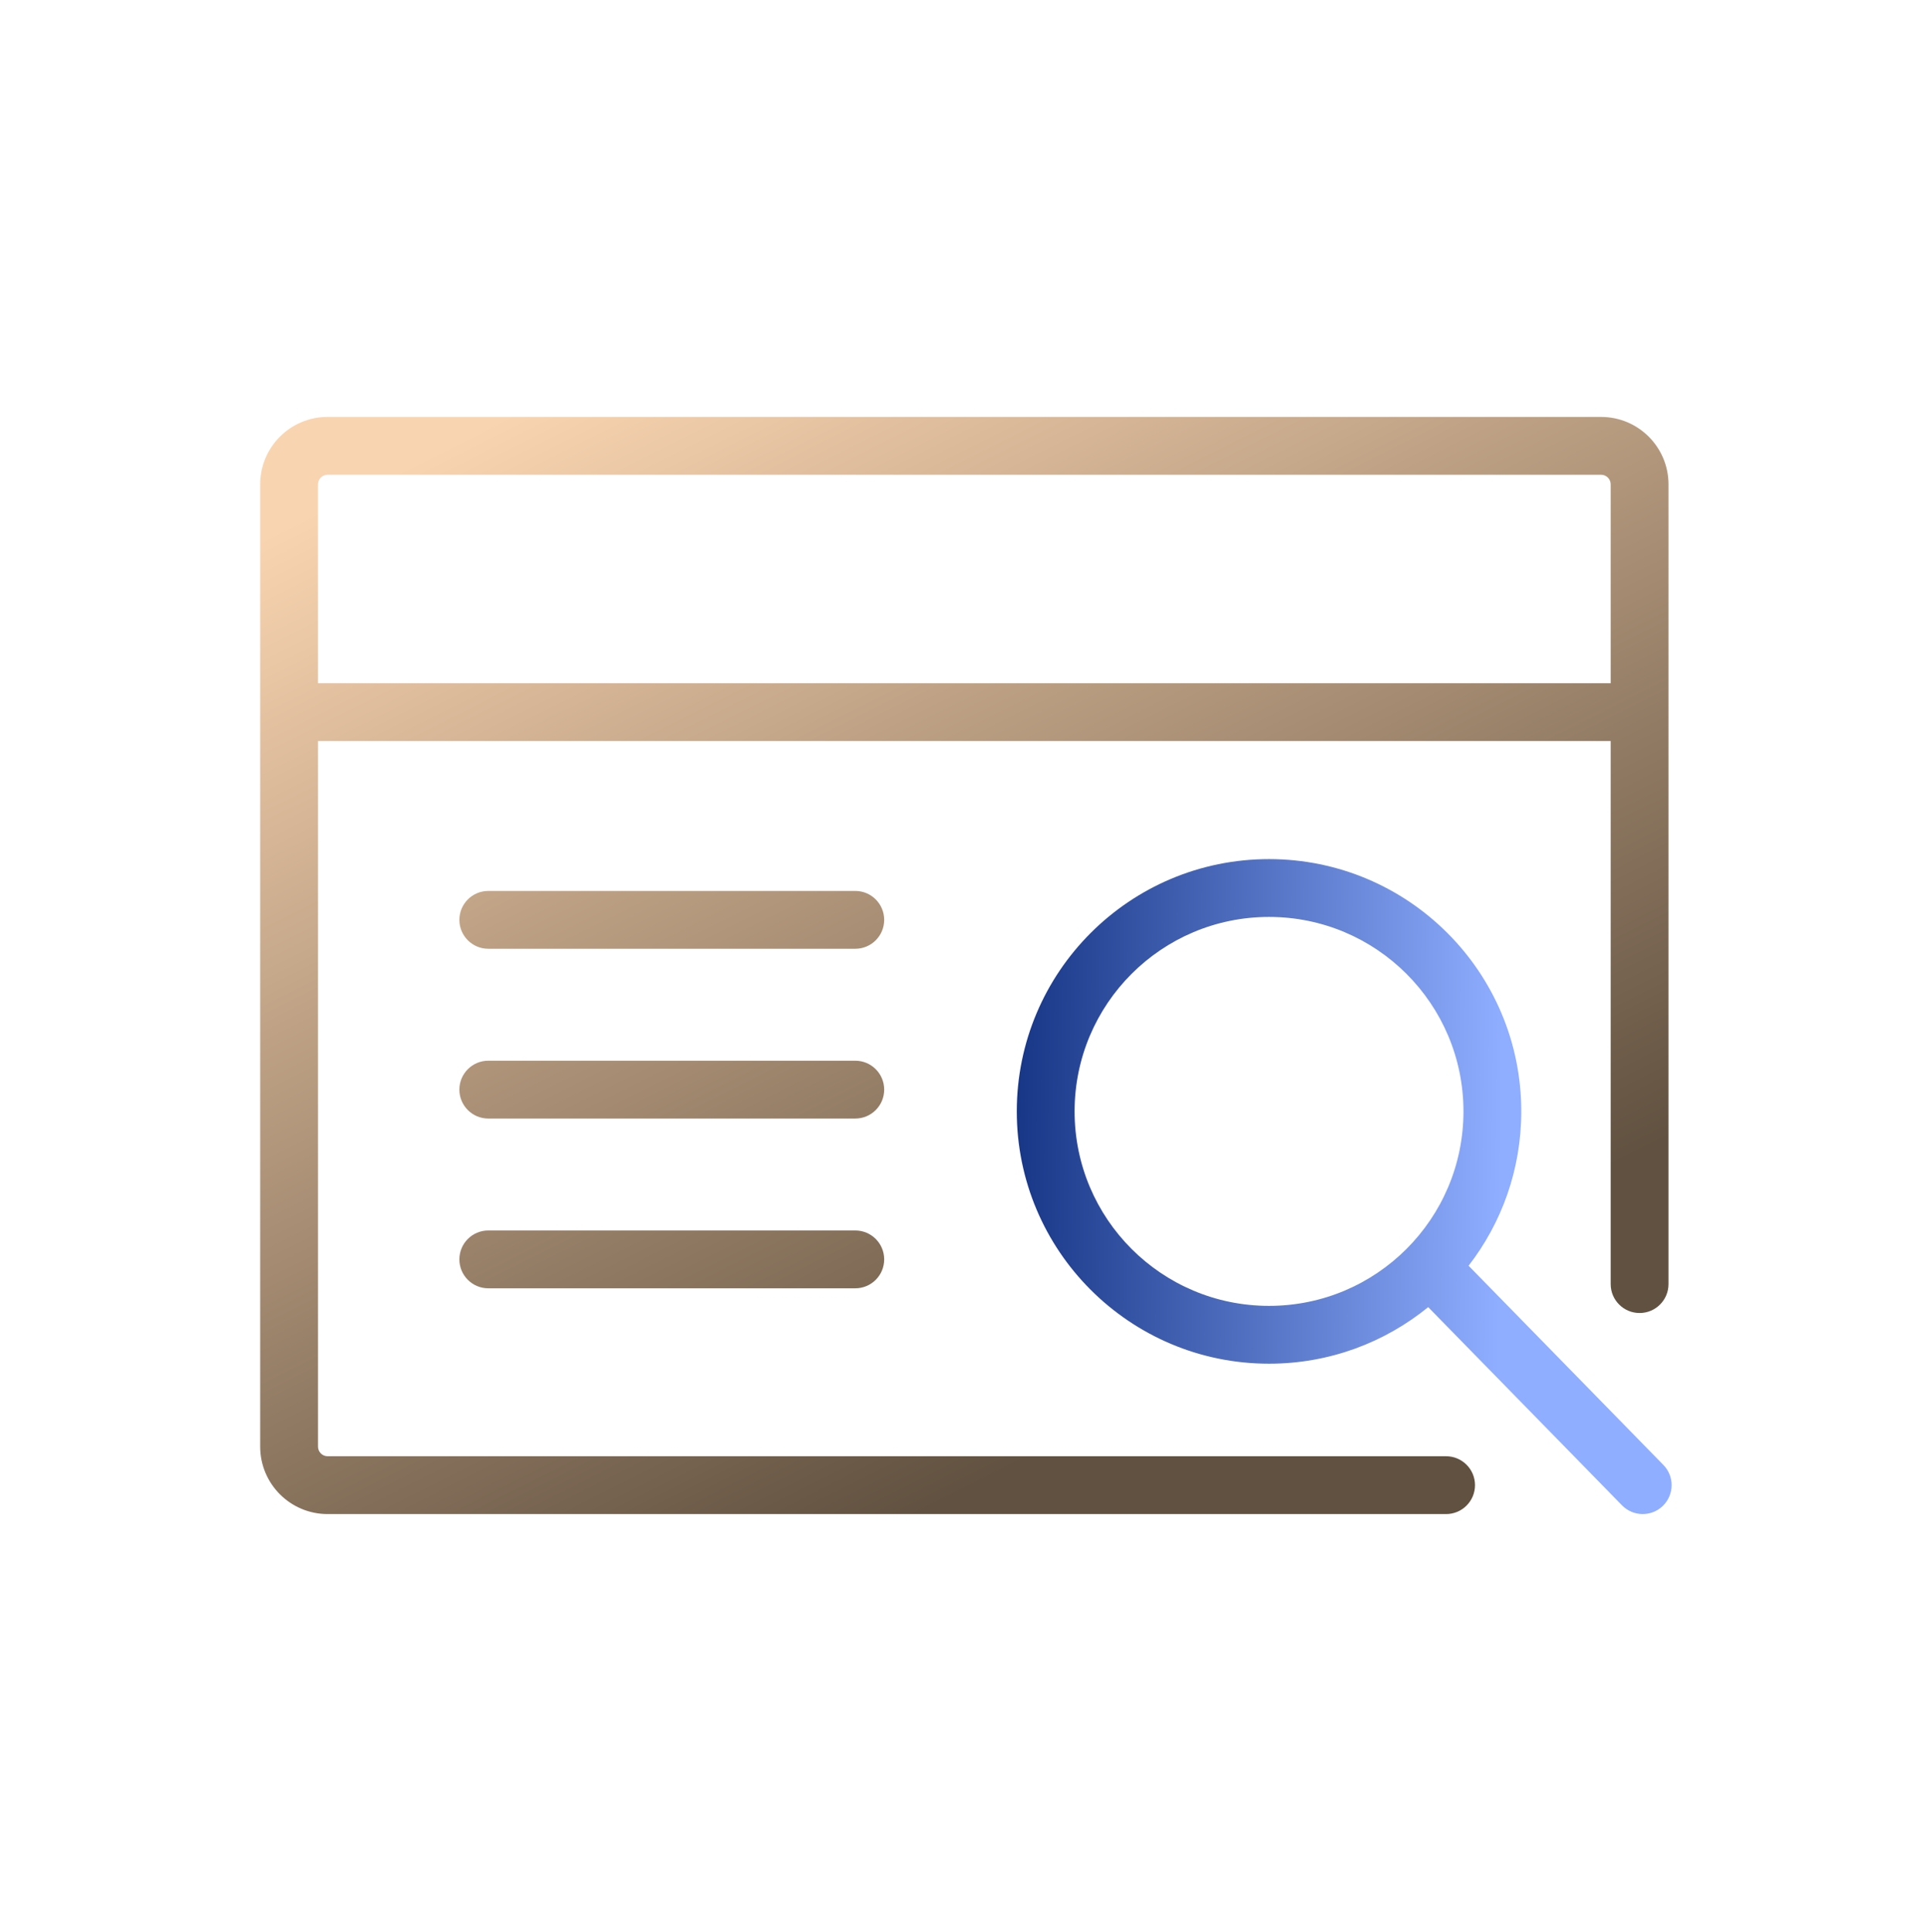
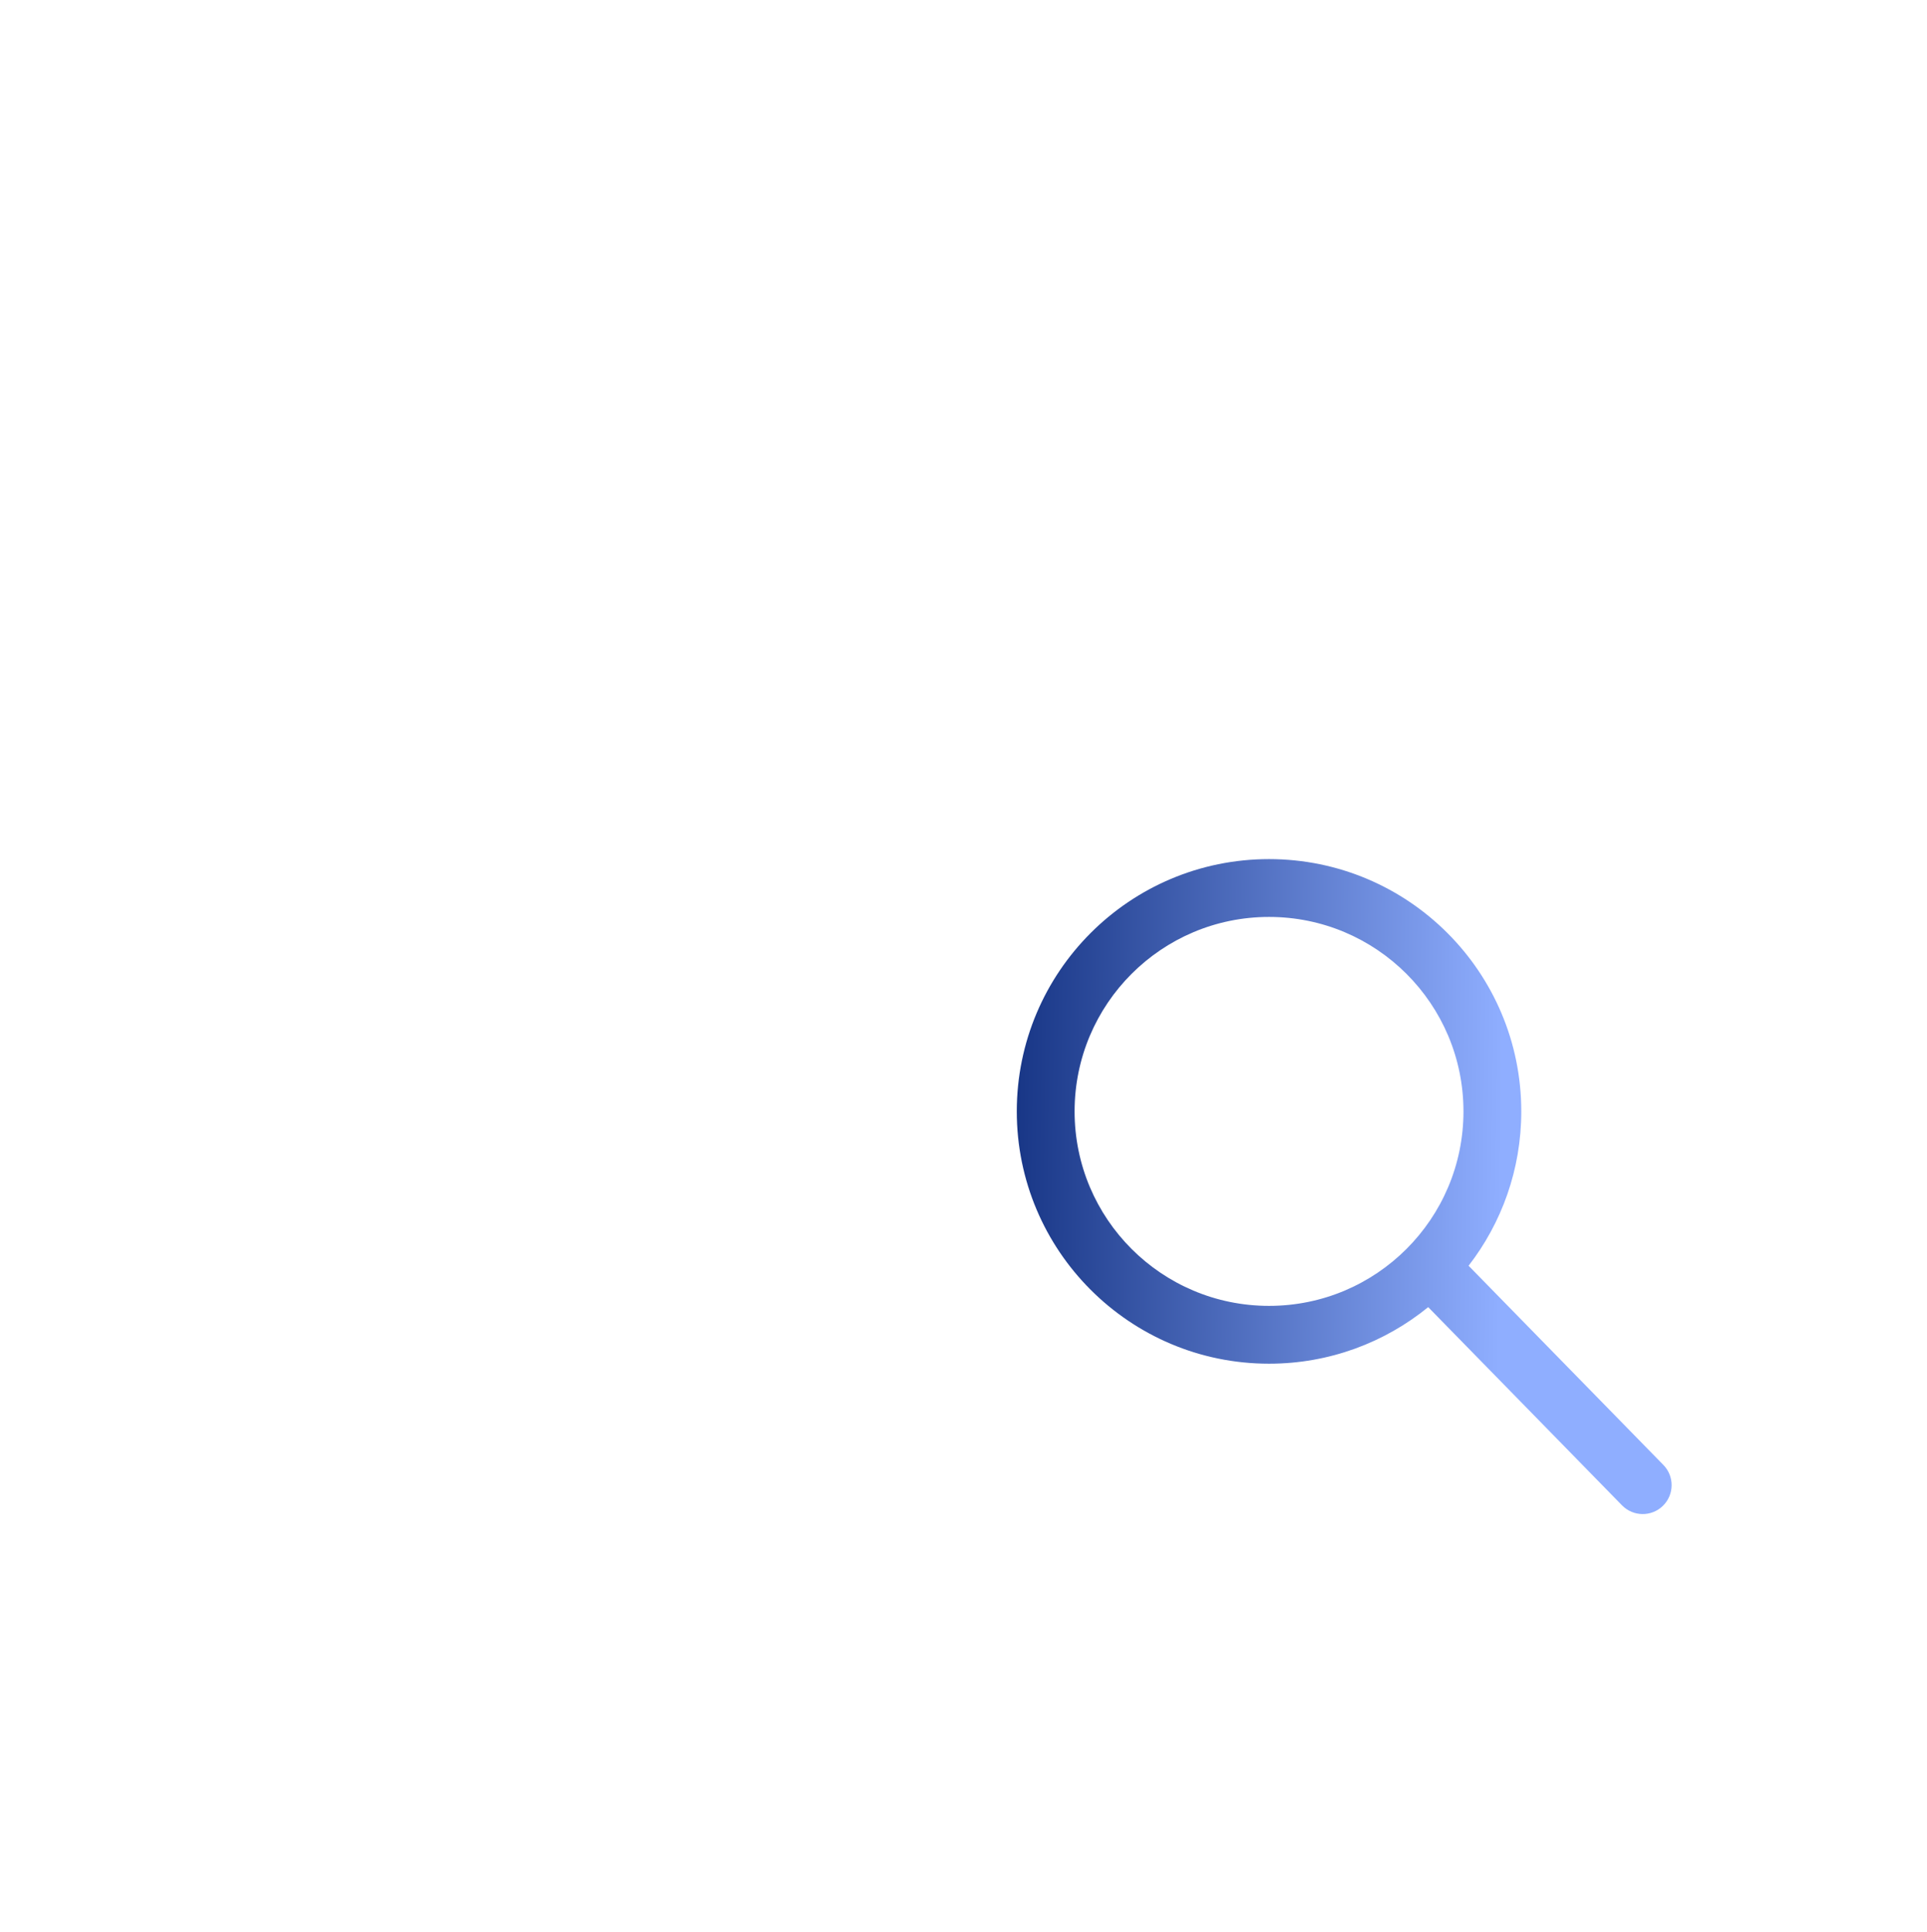
<svg xmlns="http://www.w3.org/2000/svg" width="400" height="401" viewBox="0 0 400 401" fill="none">
-   <path fill-rule="evenodd" clip-rule="evenodd" d="M54.01 100.525C54.01 92.795 60.276 86.529 68.005 86.529H332.345C340.074 86.529 346.34 92.795 346.34 100.525V266.498C346.34 269.811 343.654 272.498 340.34 272.498C337.026 272.498 334.34 269.811 334.34 266.498V153.793H66.01V300.228C66.01 301.33 66.903 302.224 68.005 302.224H300.175C303.489 302.224 306.175 304.91 306.175 308.224C306.175 311.538 303.489 314.224 300.175 314.224H68.005C60.276 314.224 54.01 307.958 54.01 300.228V100.525ZM334.34 100.525V141.793H66.01V100.525C66.01 99.423 66.903 98.529 68.005 98.529H332.345C333.447 98.529 334.34 99.423 334.34 100.525ZM101.357 184.904C98.044 184.904 95.357 187.591 95.357 190.904C95.357 194.218 98.044 196.904 101.357 196.904H177.537C180.851 196.904 183.537 194.218 183.537 190.904C183.537 187.591 180.851 184.904 177.537 184.904H101.357ZM95.357 226.137C95.357 222.823 98.044 220.137 101.357 220.137H177.537C180.851 220.137 183.537 222.823 183.537 226.137C183.537 229.45 180.851 232.137 177.537 232.137H101.357C98.044 232.137 95.357 229.45 95.357 226.137ZM101.357 255.368C98.044 255.368 95.357 258.054 95.357 261.368C95.357 264.682 98.044 267.368 101.357 267.368H177.537C180.851 267.368 183.537 264.682 183.537 261.368C183.537 258.054 180.851 255.368 177.537 255.368H101.357Z" fill="url(#paint0_linear_1099_12851)" />
  <path fill-rule="evenodd" clip-rule="evenodd" d="M304.844 262.687C311.701 253.833 315.781 242.721 315.781 230.656C315.781 201.738 292.339 178.296 263.421 178.296C234.503 178.296 211.061 201.738 211.061 230.656C211.061 259.574 234.503 283.017 263.421 283.017C275.949 283.017 287.45 278.617 296.461 271.278L336.7 312.419C339.017 314.788 342.815 314.83 345.184 312.513C347.553 310.196 347.595 306.397 345.278 304.028L304.844 262.687ZM303.781 230.656C303.781 252.947 285.711 271.017 263.421 271.017C241.131 271.017 223.061 252.947 223.061 230.656C223.061 208.366 241.131 190.296 263.421 190.296C285.711 190.296 303.781 208.366 303.781 230.656Z" fill="url(#paint1_linear_1099_12851)" />
  <defs>
    <linearGradient id="paint0_linear_1099_12851" x1="321.179" y1="249.005" x2="212.552" y2="32.371" gradientUnits="userSpaceOnUse">
      <stop stop-color="#615140" />
      <stop offset="1" stop-color="#F9D4B0" />
    </linearGradient>
    <linearGradient id="paint1_linear_1099_12851" x1="310.384" y1="338.653" x2="199.802" y2="337.185" gradientUnits="userSpaceOnUse">
      <stop stop-color="#8FAEFF" />
      <stop offset="1" stop-color="#0D2B7B" />
    </linearGradient>
  </defs>
</svg>